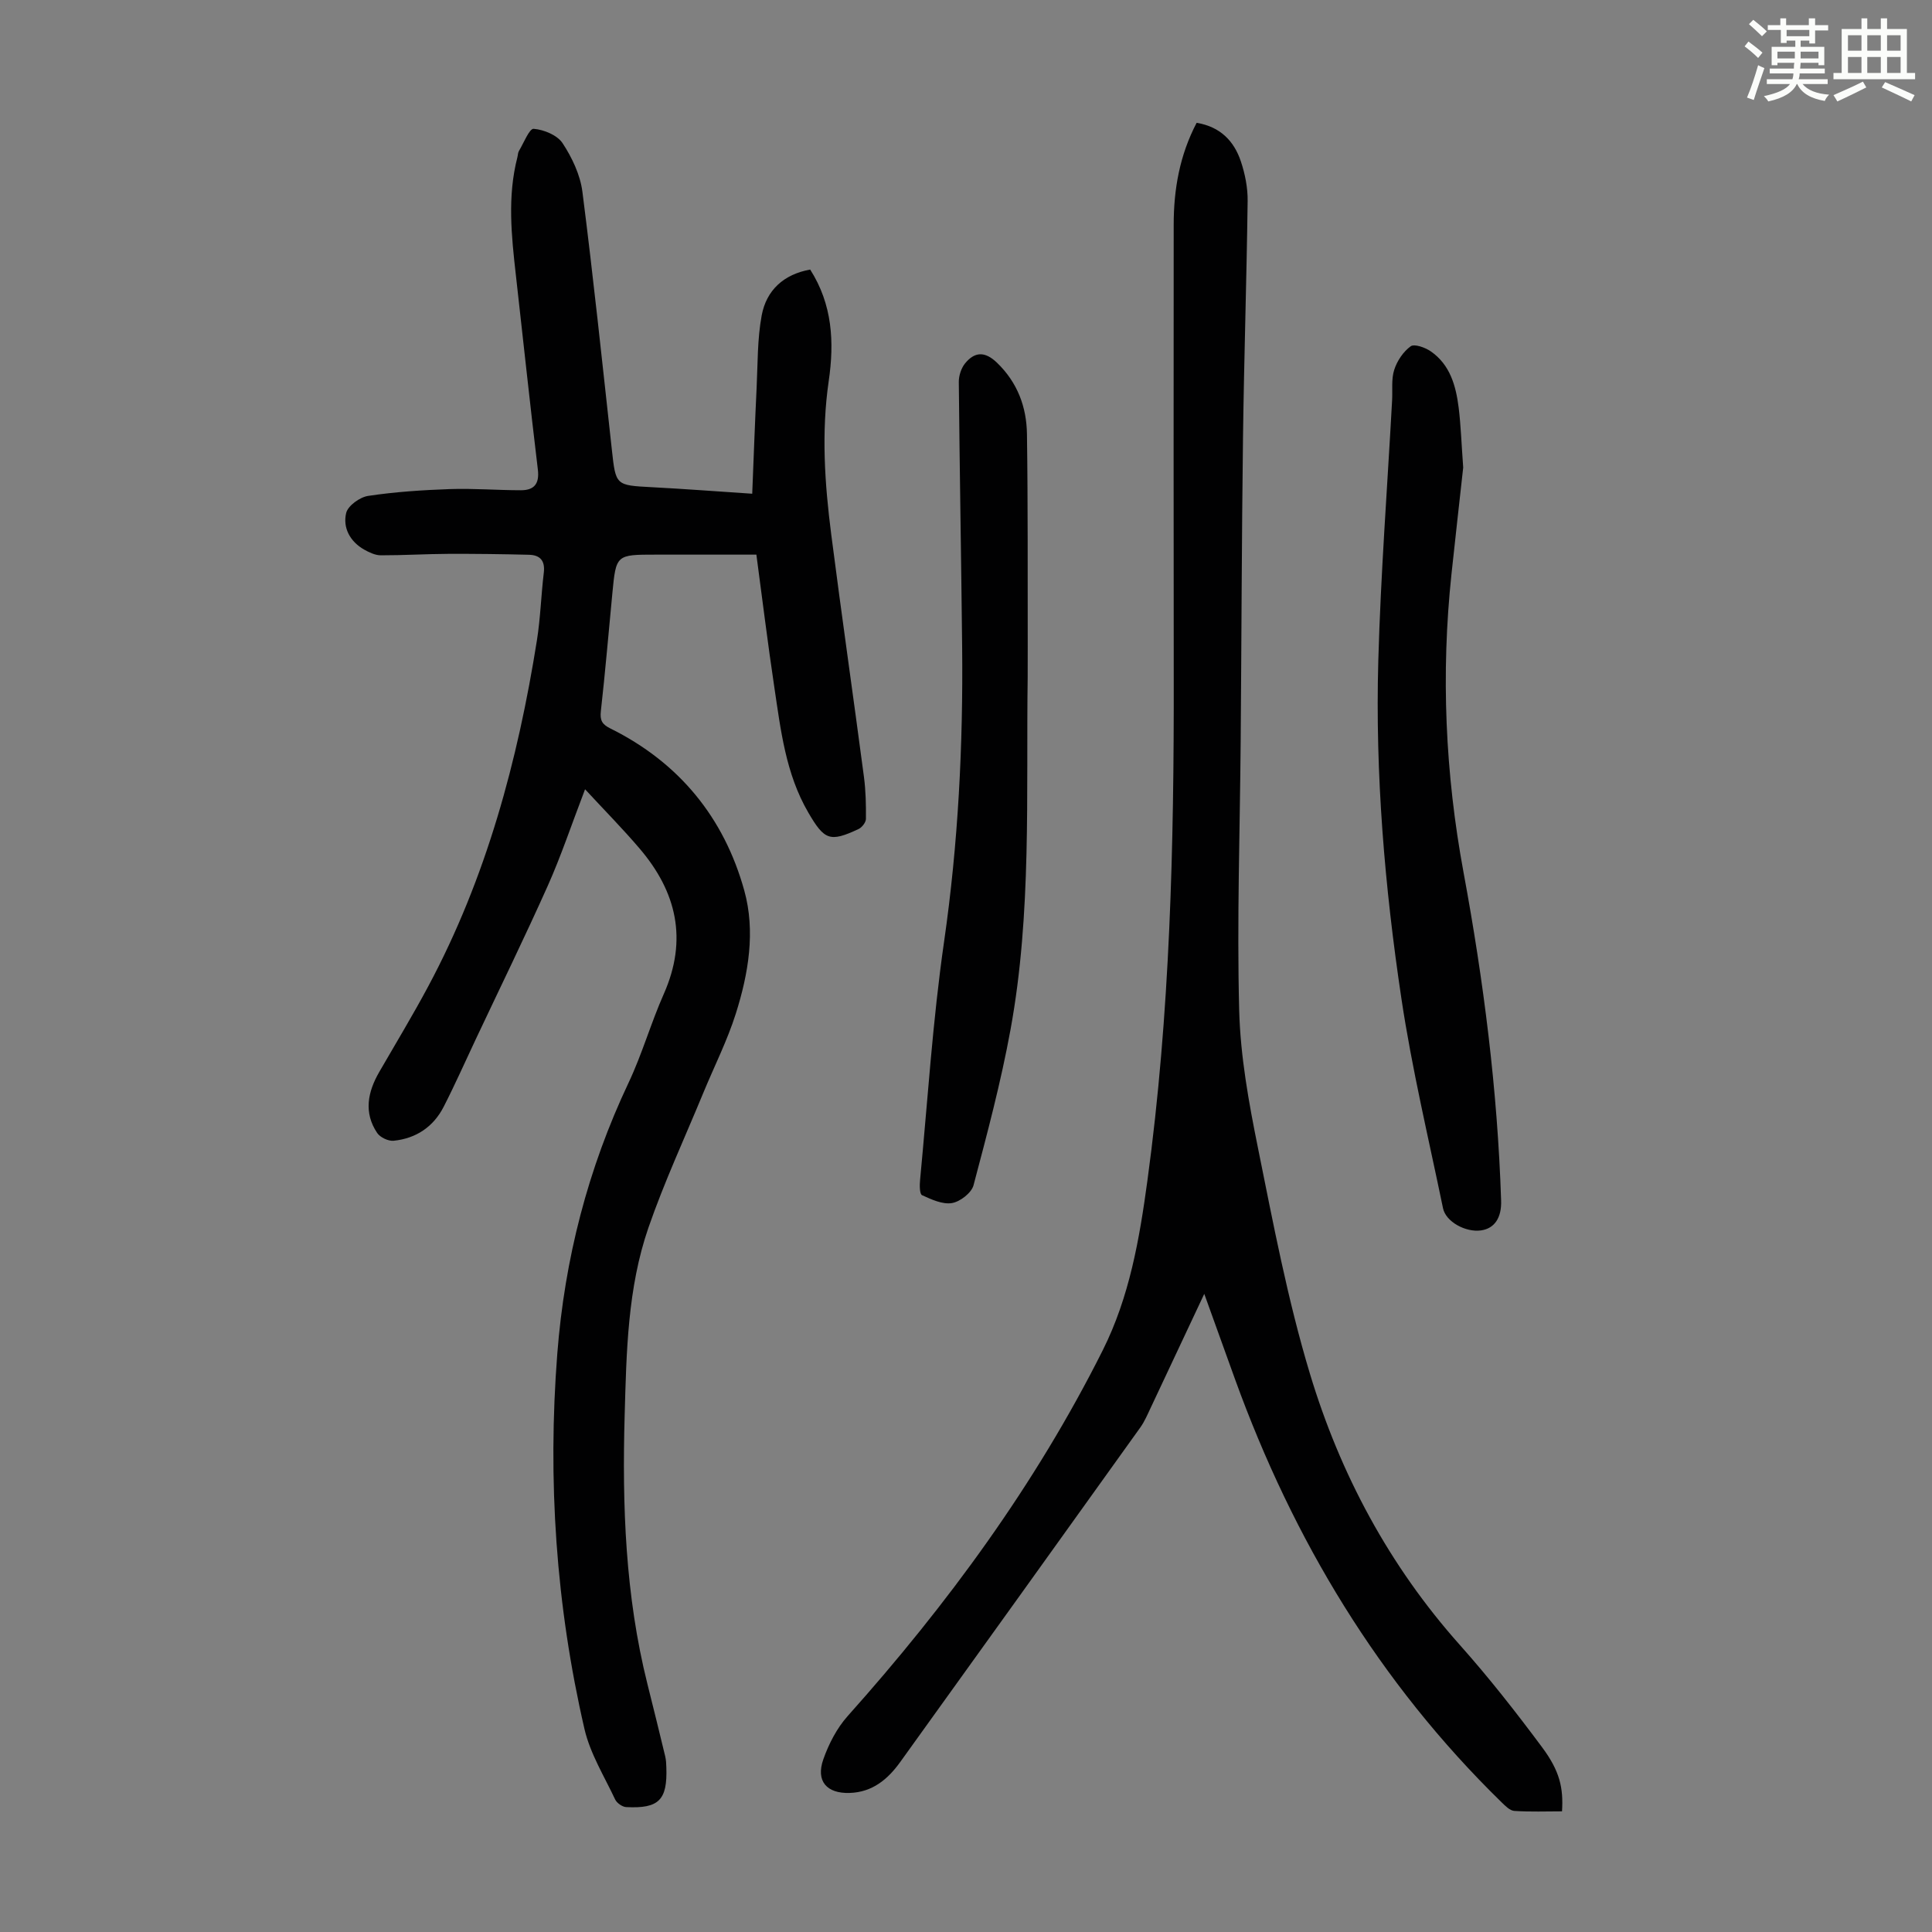
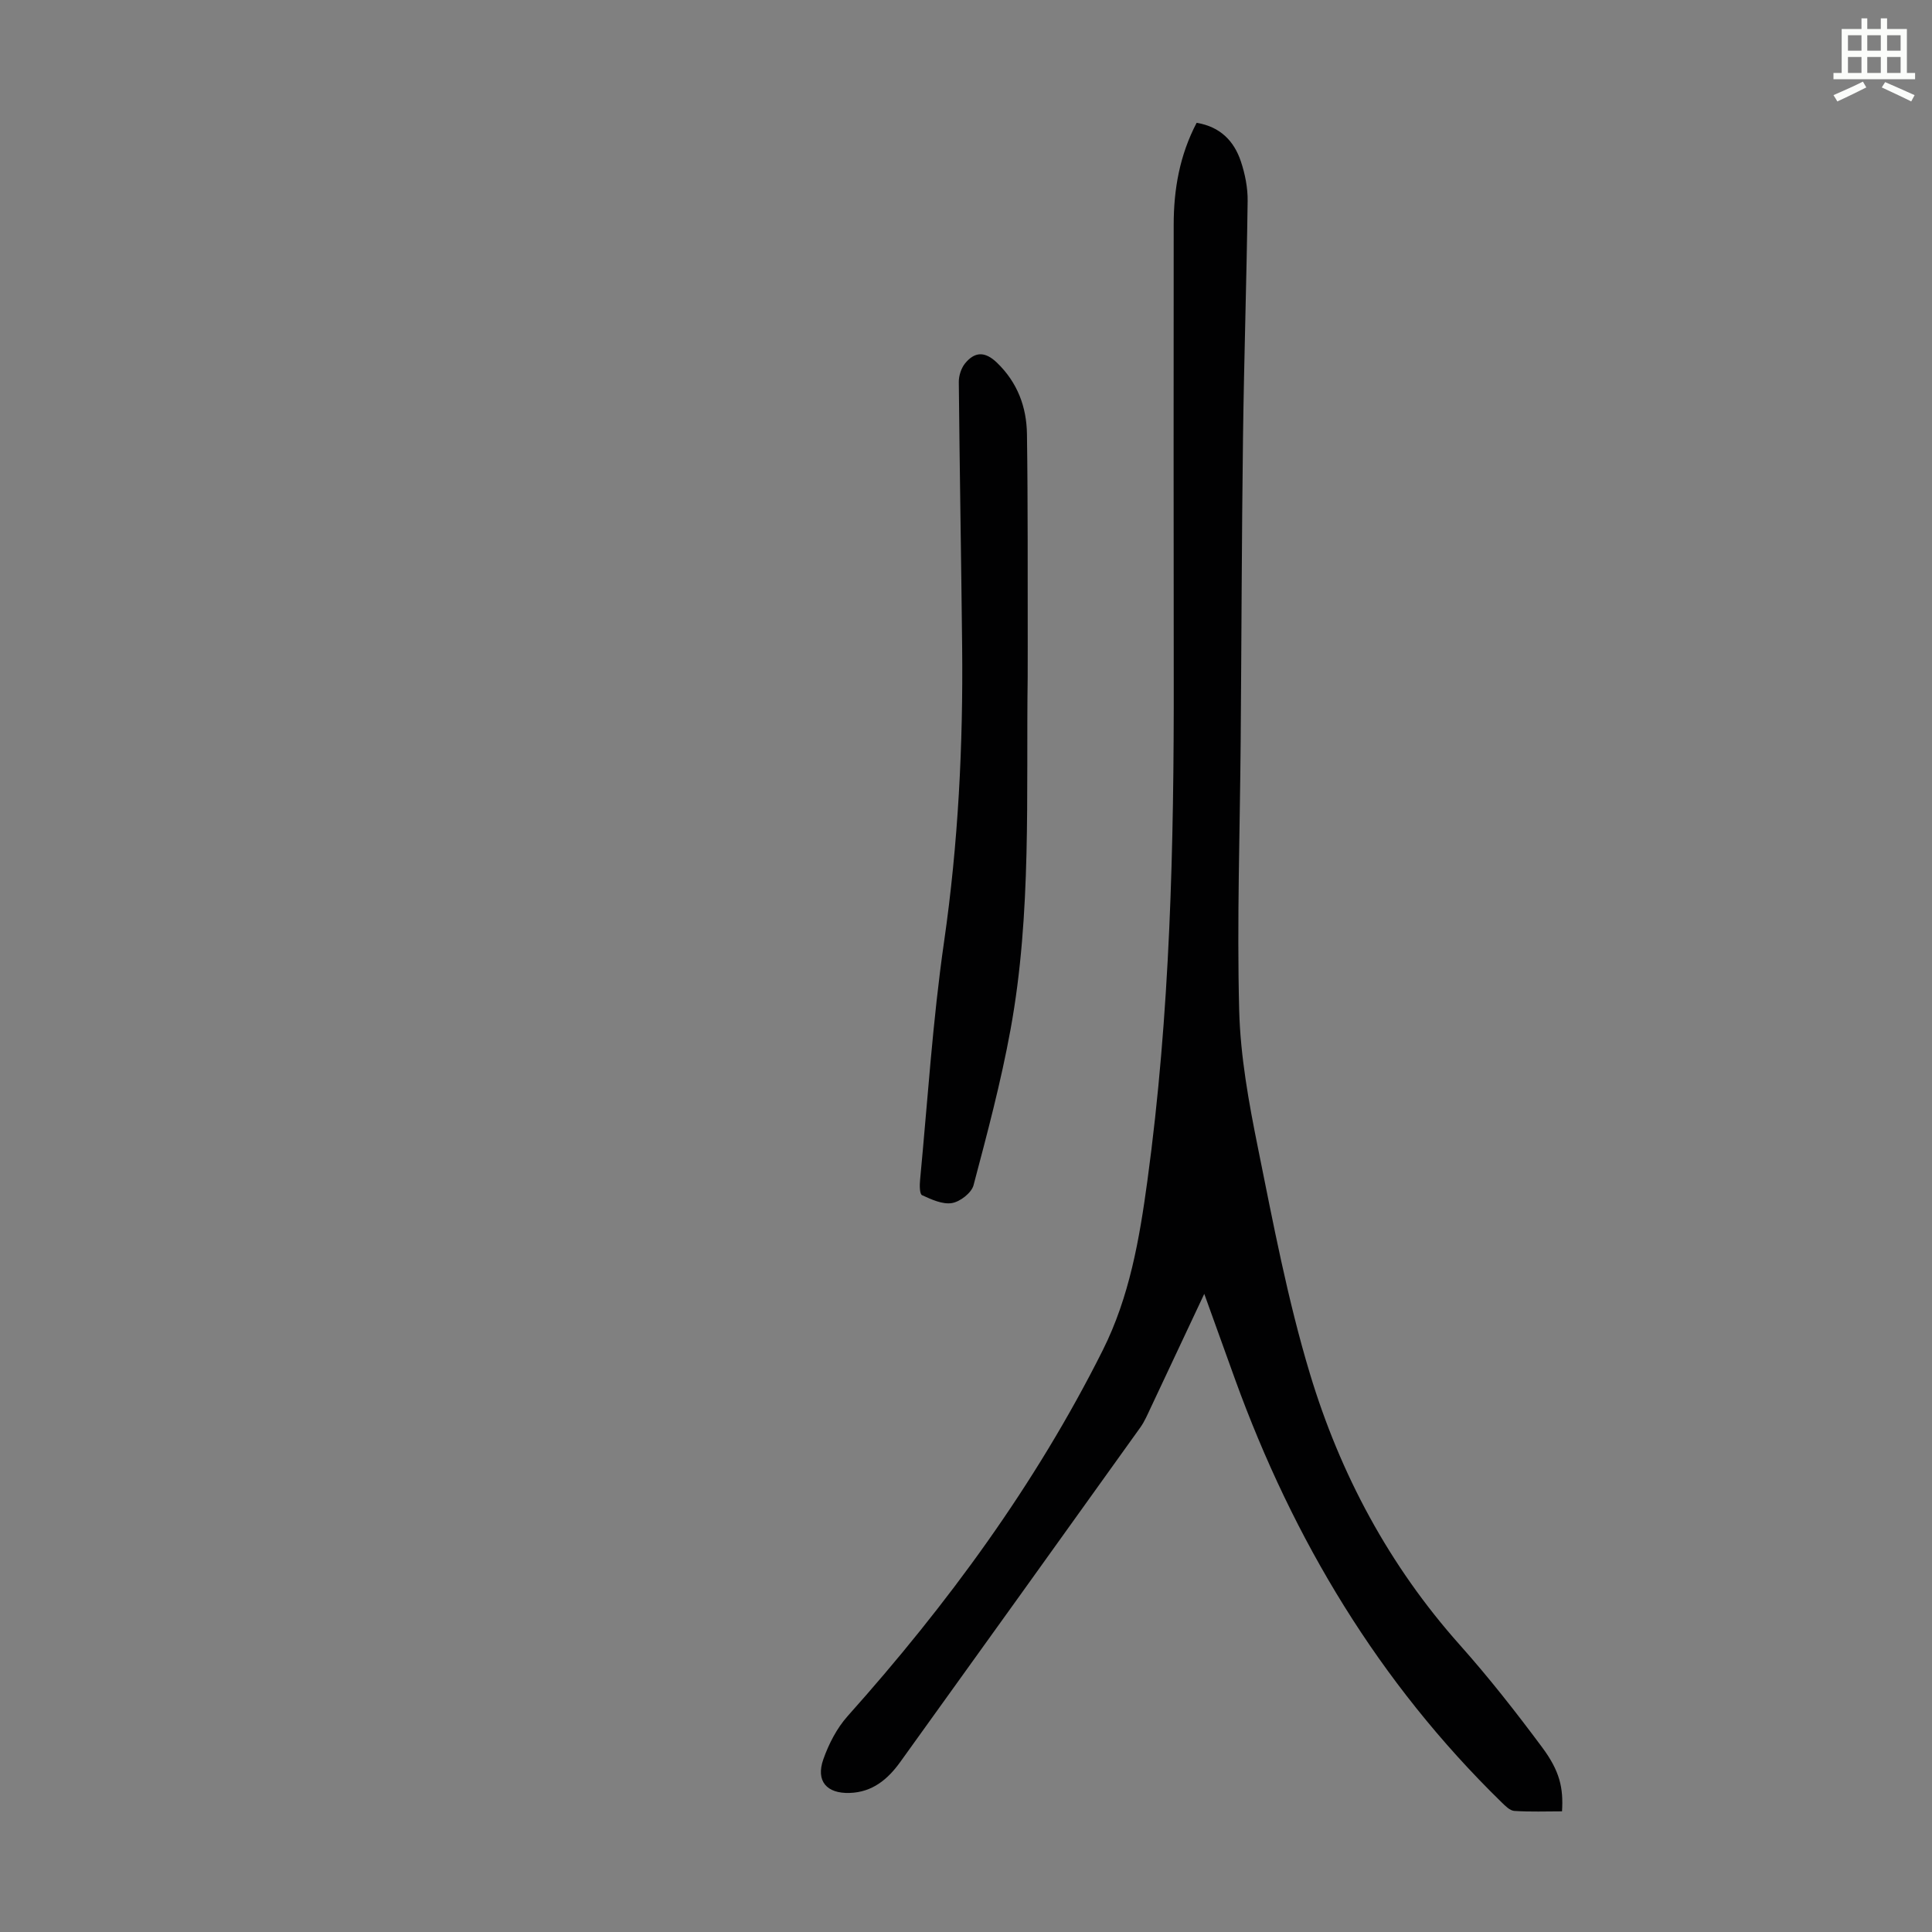
<svg xmlns="http://www.w3.org/2000/svg" enable-background="new 0 0 400 400" viewBox="0 0 400 400">
  <rect x="0" y="0" width="400" height="400" fill="#808080" stroke="none" />
-   <path d="m361.2 9.6.8-1c.9.7 1.9 1.4 2.9 2.3l-.9 1.1c-1-1-2-1.8-2.8-2.4zm.5 10.6c.9-2.1 1.6-4.3 2.3-6.7.4.2.8.4 1.3.6-.7 2.1-1.5 4.3-2.2 6.6zm.4-15.2.9-.9c1 .8 2 1.6 2.8 2.4l-1 1c-.9-.9-1.8-1.7-2.7-2.5zm12.5-1.2h1.2v1.4h2.7v1.1h-2.7v2.7h-1.2v-.6h-1.8v1.3h4.9v3.8h-1.2v-.5h-3.7c0 .4-.1.9-.1 1.2h5.1v1h-5.2c0 .5-.1.9-.2 1.2h6v1h-5.2c1.1 1.3 2.9 2 5.5 2.2-.4.4-.7.8-.9 1.3-2.9-.5-4.8-1.6-5.7-3.5h-.1c-.8 1.7-2.7 2.9-5.9 3.6-.2-.4-.6-.8-.9-1.1 2.8-.6 4.6-1.4 5.4-2.5h-4.8v-1h5.3c.1-.3.2-.7.2-1.2h-4.9v-1h5c0-.4 0-.8.1-1.2h-3.5v.5h-1.2v-3.8h4.9v-1.3h-1.8v.5h-1.2v-2.7h-2.7v-1h2.6v-1.4h1.2v1.4h4.7v-1.4zm-6.6 8.3h3.6c0-.4 0-.9 0-1.4h-3.6zm1.9-4.6h4.7v-1.3h-4.7zm6.6 3.2h-3.7v1.4h3.7z" fill="#fbfcfa" />
  <path d="m385.3 3.8h1.3v2.2h2.8v-2.2h1.3v2.2h4.1v9.1h1.7v1.3h-16.9v-1.3h1.7v-9.1h4.1v-2.2zm.4 13.1.7 1.2c-1.8.9-3.8 1.9-6 2.9-.2-.4-.5-.8-.8-1.3 2.3-1 4.3-1.9 6.1-2.8zm-3.1-6.4h2.8v-3.2h-2.8zm0 4.6h2.8v-3.3h-2.8zm4-4.6h2.8v-3.2h-2.8zm0 4.6h2.8v-3.3h-2.8zm3.7 1.9c2.1.9 4.1 1.8 6.1 2.7l-.7 1.3c-2.2-1.1-4.2-2-6.1-2.9zm3.2-9.7h-2.8v3.2h2.8zm-2.8 7.8h2.8v-3.3h-2.8z" fill="#fbfcfa" />
  <g fill="#010102">
-     <path d="m121.13 163.41c-2.87 7.51-4.99 13.87-7.71 19.96-4.79 10.71-9.95 21.25-14.95 31.86-2.19 4.64-4.27 9.34-6.61 13.91-2.13 4.17-5.73 6.57-10.36 7.04-1.1.11-2.79-.69-3.41-1.61-2.83-4.22-1.96-8.49.43-12.63 3.41-5.91 6.95-11.75 10.16-17.76 12.01-22.45 18.52-46.67 22.49-71.65.73-4.62.86-9.33 1.42-13.98.29-2.46-.77-3.63-3.05-3.69-5.57-.14-11.14-.21-16.7-.19-4.67.02-9.33.31-14 .3-1.15 0-2.39-.59-3.44-1.18-2.93-1.66-4.46-4.52-3.73-7.58.36-1.51 2.84-3.29 4.56-3.54 5.58-.84 11.25-1.21 16.9-1.41 4.9-.17 9.82.24 14.72.24 2.7 0 3.86-1.29 3.51-4.26-1.62-13.43-3.04-26.88-4.56-40.33-.92-8.13-1.77-16.26.32-24.35.11-.43.1-.93.32-1.3.99-1.65 2.16-4.67 3.05-4.59 2.12.17 4.89 1.31 5.99 2.98 1.96 2.98 3.65 6.55 4.1 10.04 2.27 17.75 4.13 35.56 6.09 53.35.82 7.49.77 7.43 8.31 7.83 6.68.35 13.35.86 20.76 1.35.3-7.49.56-14.72.91-21.93.24-5.01.14-10.1 1.05-14.99.98-5.23 4.57-8.51 10.04-9.49 4.62 7.24 5.01 15.04 3.84 23.06-1.55 10.63-.84 21.23.52 31.79 2.15 16.74 4.56 33.45 6.77 50.18.38 2.87.44 5.81.41 8.71-.01.72-.82 1.76-1.52 2.09-5.96 2.79-7.08 2.3-10.41-3.41-4.7-8.07-5.71-17.11-7.05-26.05-1.34-8.95-2.44-17.94-3.7-27.35-4.99 0-10.22 0-15.45 0-1.79 0-3.58 0-5.37 0-8.23 0-8.23 0-9 8.03-.78 8.13-1.47 16.27-2.38 24.39-.21 1.9.26 2.72 1.95 3.56 14.23 7.05 23.56 18.45 27.75 33.58 2.34 8.44.86 17.2-1.76 25.48-1.78 5.62-4.48 10.94-6.73 16.4-3.83 9.29-8.08 18.43-11.36 27.91-4.32 12.51-4.55 25.72-4.92 38.8-.53 18.72.13 37.37 4.71 55.67 1.25 4.98 2.48 9.97 3.68 14.96.18.75.22 1.55.24 2.33.23 6.74-1.54 8.54-8.31 8.2-.8-.04-1.93-.83-2.28-1.56-2.26-4.81-5.18-9.51-6.36-14.6-5.91-25.57-7.66-51.53-5.63-77.7 1.52-19.58 6.33-38.3 14.76-56.11 2.81-5.95 4.62-12.36 7.29-18.38 4.99-11.26 2.66-21.16-5.05-30.16-3.4-3.99-7.09-7.73-11.25-12.22z" />
    <path d="m247.75 25.43c4.86.79 7.74 3.74 9.16 7.99.87 2.61 1.44 5.47 1.4 8.21-.21 16.33-.75 32.67-.96 49-.27 20.93-.31 41.86-.48 62.8-.15 18.58-.79 37.17-.31 55.74.25 9.54 1.99 19.12 3.89 28.51 3.16 15.65 6.14 31.42 10.74 46.68 6.27 20.82 16.43 39.81 31.07 56.23 6.02 6.75 11.62 13.91 17.02 21.17 3.69 4.96 4.42 8.44 4.12 13.26-3.26 0-6.58.13-9.88-.09-.92-.06-1.88-1.05-2.64-1.79-25.37-24.77-43.13-54.34-55.16-87.53-2.08-5.74-4.14-11.48-6.39-17.73-3.84 8.17-7.44 15.85-11.06 23.52-.67 1.41-1.28 2.88-2.18 4.14-16.54 23.11-33.12 46.2-49.71 69.27-2.58 3.59-5.77 6.25-10.47 6.4-4.75.15-7.04-2.45-5.45-6.96 1.12-3.18 2.79-6.43 5.02-8.93 20.66-23.13 38.88-47.93 52.82-75.74 5.56-11.09 7.61-23.04 9.26-35.16 4.71-34.58 5.51-69.36 5.45-104.19-.05-31.24-.02-62.47-.01-93.71 0-7.33 1.24-14.4 4.75-21.09z" />
-     <path d="m302.94 96.8c-.71 6.44-1.59 14.21-2.42 21.99-2.21 20.73-1.3 41.35 2.49 61.83 4.16 22.47 7.04 45.09 7.78 67.95.12 3.56-1.37 5.77-4.14 6.17-3.17.46-7.31-1.77-7.89-4.59-2.98-14.44-6.43-28.82-8.61-43.38-3.47-23.14-5.44-46.49-4.79-69.92.5-18 1.88-35.98 2.86-53.96.12-2.12-.19-4.38.44-6.33.59-1.84 1.87-3.75 3.4-4.86.76-.56 3.01.24 4.16 1.04 4.01 2.77 5.21 7.14 5.78 11.65.45 3.64.57 7.34.94 12.41z" />
    <path d="m212.77 140.2c-.34 24.36.86 48.83-3.55 72.95-1.98 10.86-4.83 21.56-7.66 32.24-.42 1.58-2.76 3.4-4.46 3.69-1.95.33-4.25-.74-6.2-1.63-.51-.23-.52-2.06-.41-3.12 1.57-16.46 2.61-33.01 4.97-49.36 2.93-20.34 3.96-40.71 3.74-61.19-.19-18.23-.52-36.46-.69-54.69-.01-1.28.48-2.83 1.27-3.82 2.03-2.51 4.17-2.56 6.66-.15 4.23 4.09 6.1 9.14 6.18 14.75.21 14.64.13 29.29.16 43.94-.01 2.14-.01 4.26-.01 6.39z" />
  </g>
</svg>